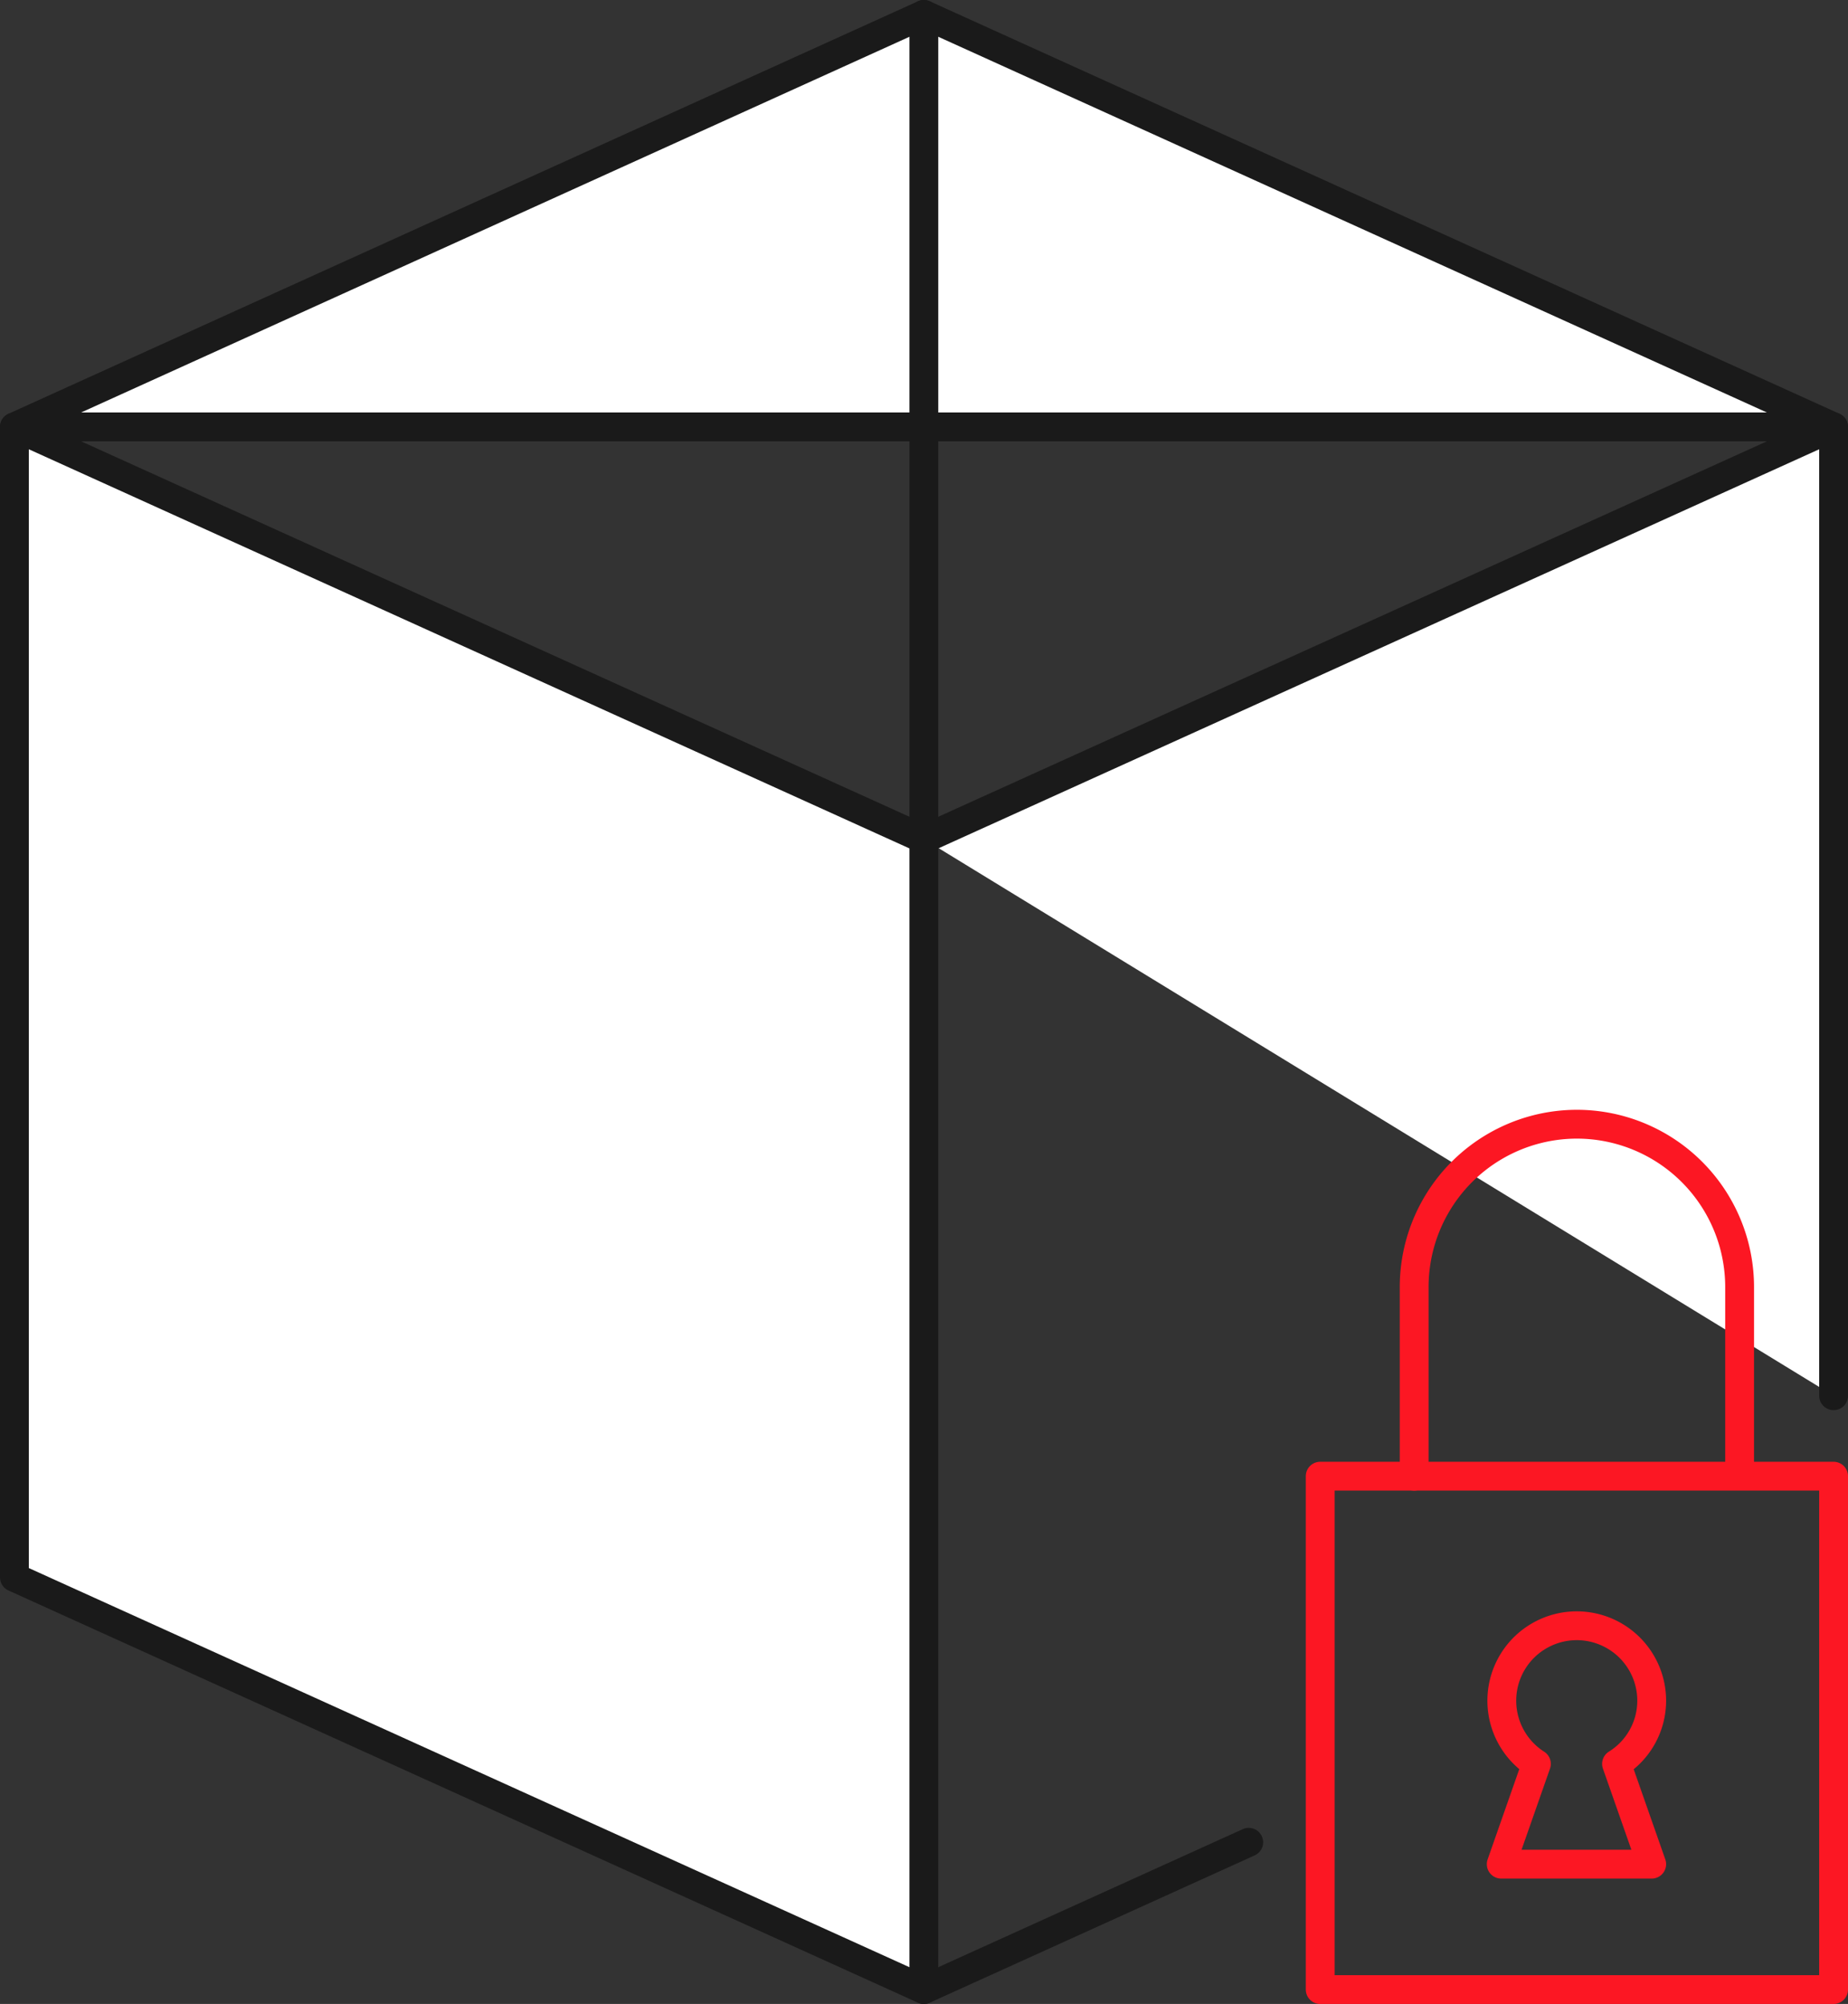
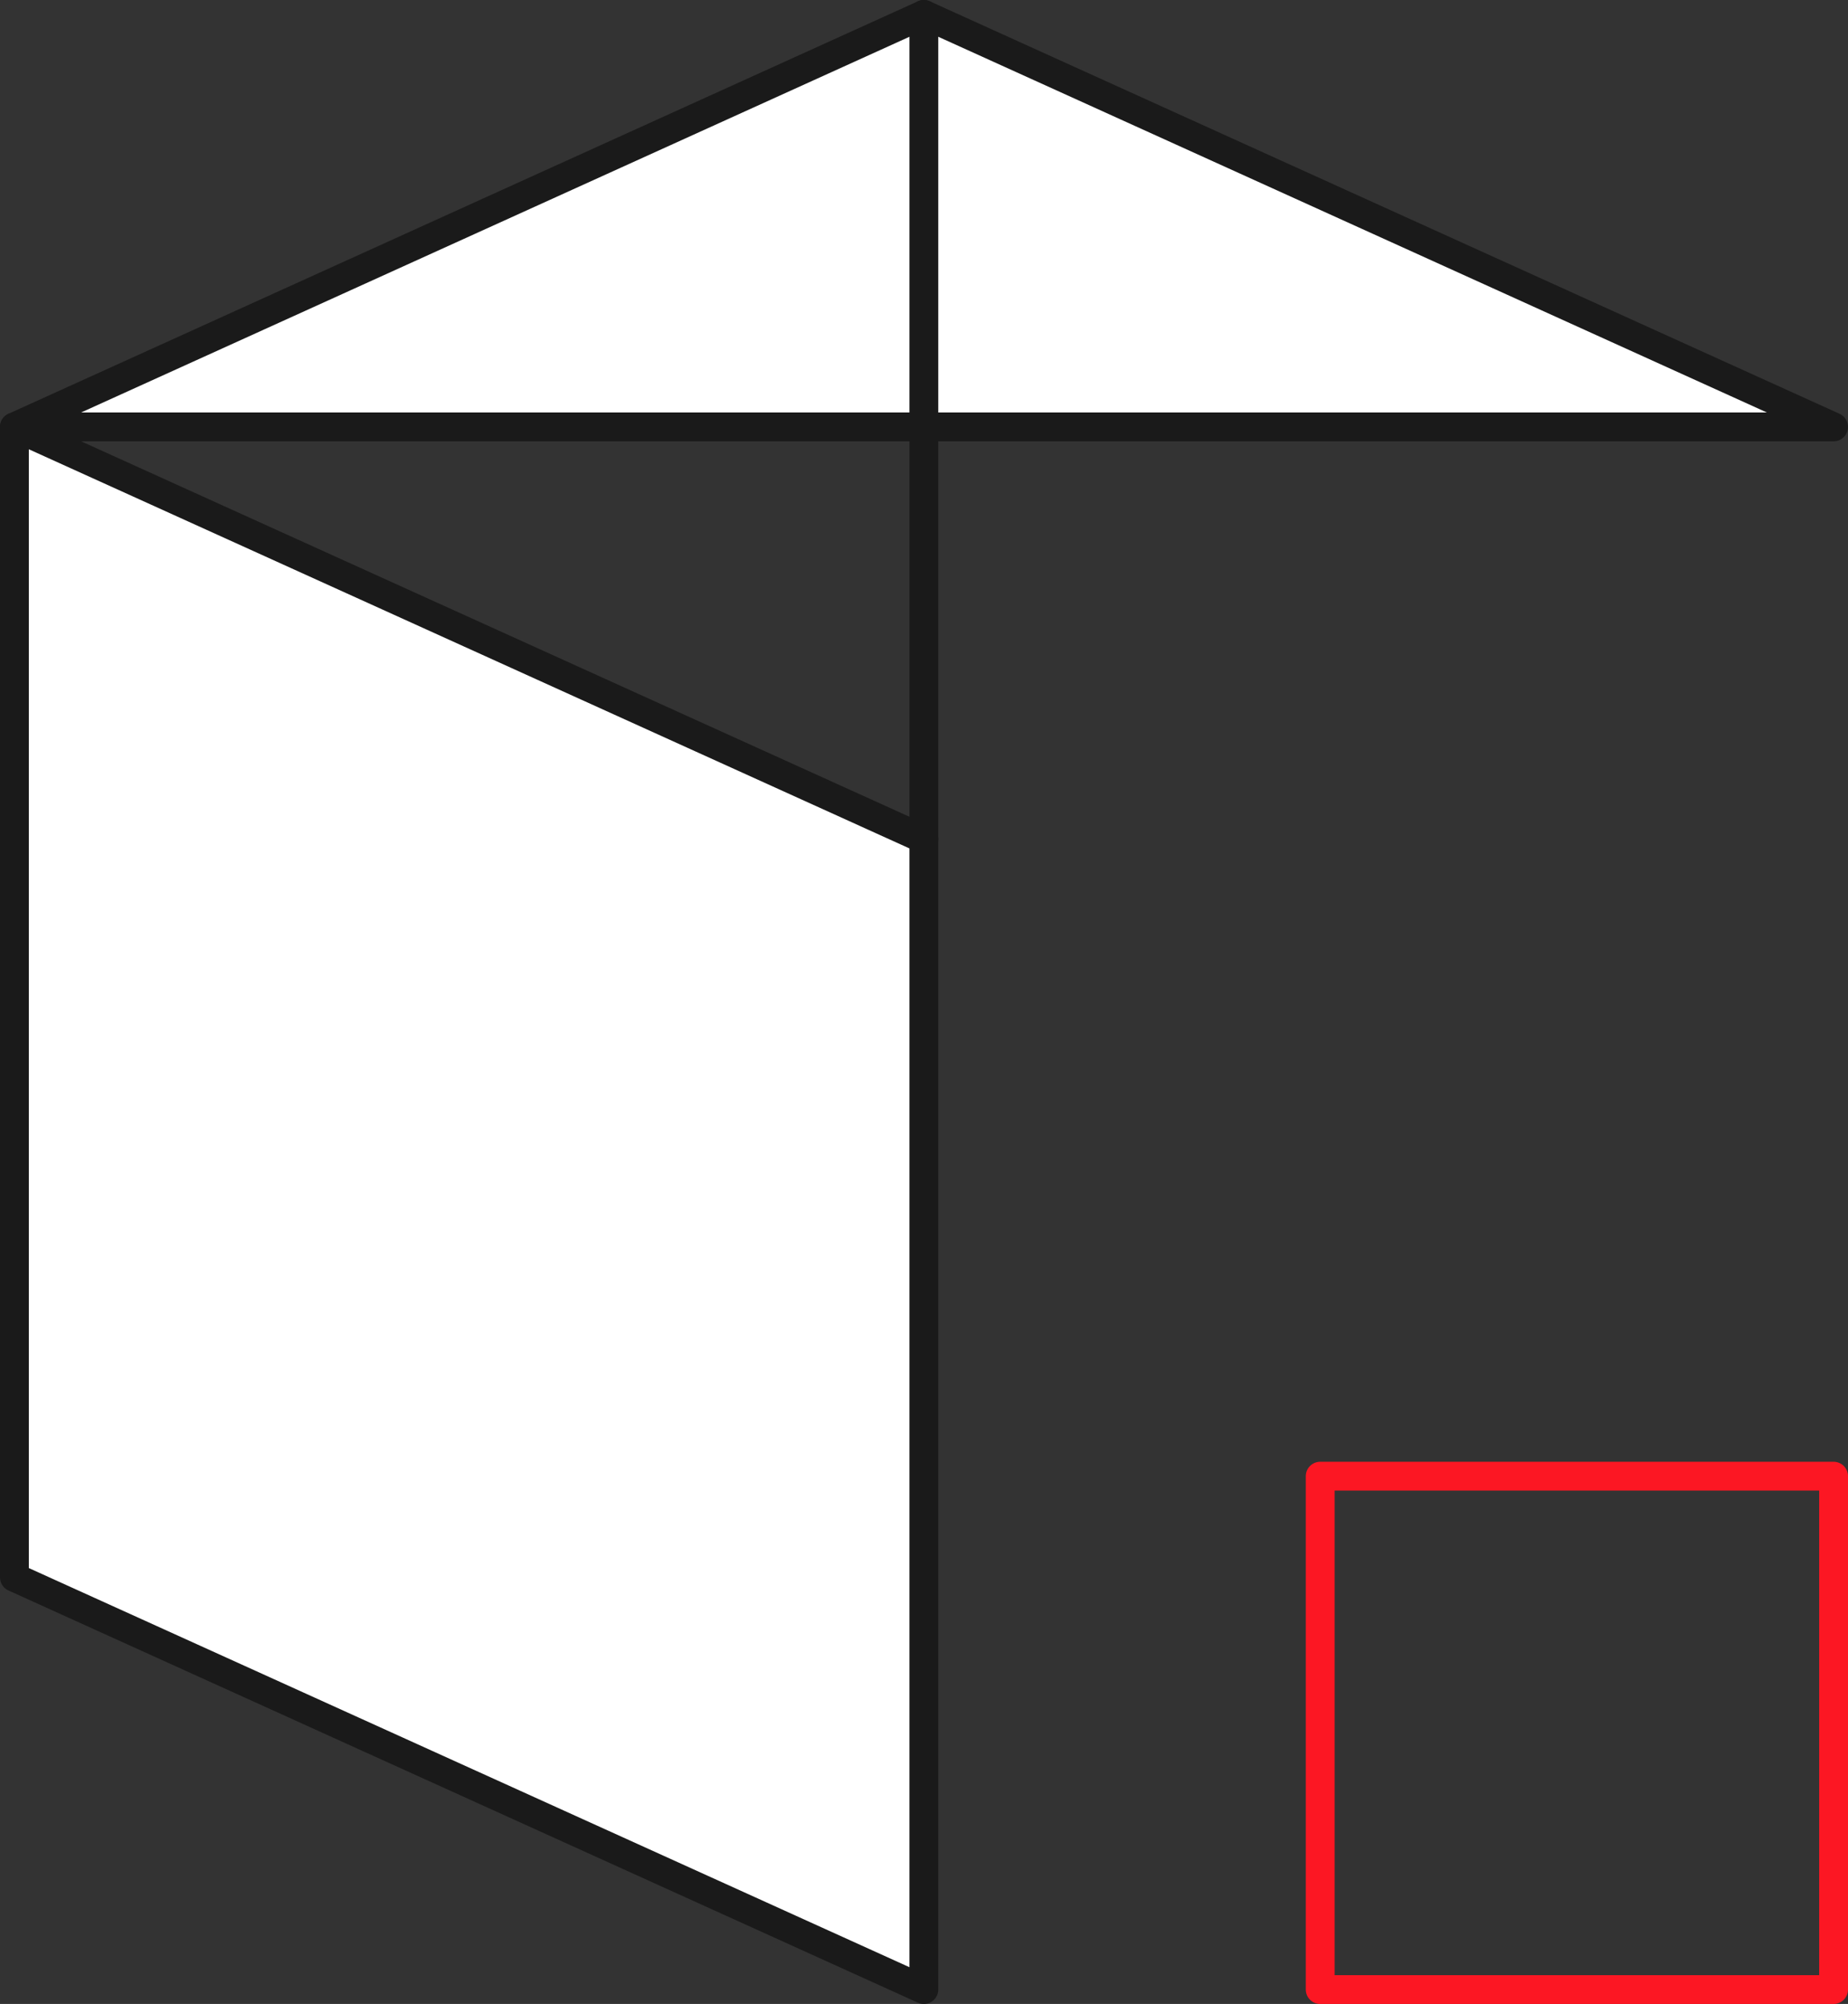
<svg xmlns="http://www.w3.org/2000/svg" id="Layer_1" data-name="Layer 1" width="64.11" height="69.52" viewBox="0 0 64.11 69.52">
  <rect x="0" y="0" width="64.11" height="69.52" fill="#333333" stroke="none" />
-   <line x1="43.32" y1="63.91" x2="32.05" y2="69.02" fill="#fff" stroke="#1a1a1a" stroke-linecap="round" stroke-linejoin="round" />
-   <polyline points="32.05 29.11 63.61 14.81 63.61 48.42" fill="#fff" stroke="#1a1a1a" stroke-linecap="round" stroke-linejoin="round" />
  <polygon points="0.5 54.72 32.05 69.02 32.05 29.11 0.5 14.81 0.5 54.72" fill="#fff" stroke="#1a1a1a" stroke-linecap="round" stroke-linejoin="round" />
  <polygon points="63.61 14.81 32.05 0.5 0.5 14.81 63.61 14.81" fill="#fff" stroke="#1a1a1a" stroke-linecap="round" stroke-linejoin="round" />
  <line x1="32.05" y1="29.11" x2="32.05" y2="0.5" fill="#fff" stroke="#1a1a1a" stroke-linecap="round" stroke-linejoin="round" />
  <rect x="45.8" y="51.21" width="17.81" height="17.81" fill="none" stroke="#fc1723" stroke-linecap="round" stroke-linejoin="round" />
-   <path d="M49.06,51.21V44.69A5.65,5.65,0,0,1,54.7,39h0a5.65,5.65,0,0,1,5.65,5.65v6.52" fill="none" stroke="#fc1723" stroke-linecap="round" stroke-linejoin="round" />
-   <path d="M57.3,59a2.6,2.6,0,1,0-4,2.19l-1.22,3.48H57.3l-1.22-3.48A2.58,2.58,0,0,0,57.3,59Z" fill="none" stroke="#fc1723" stroke-linecap="round" stroke-linejoin="round" />
</svg>